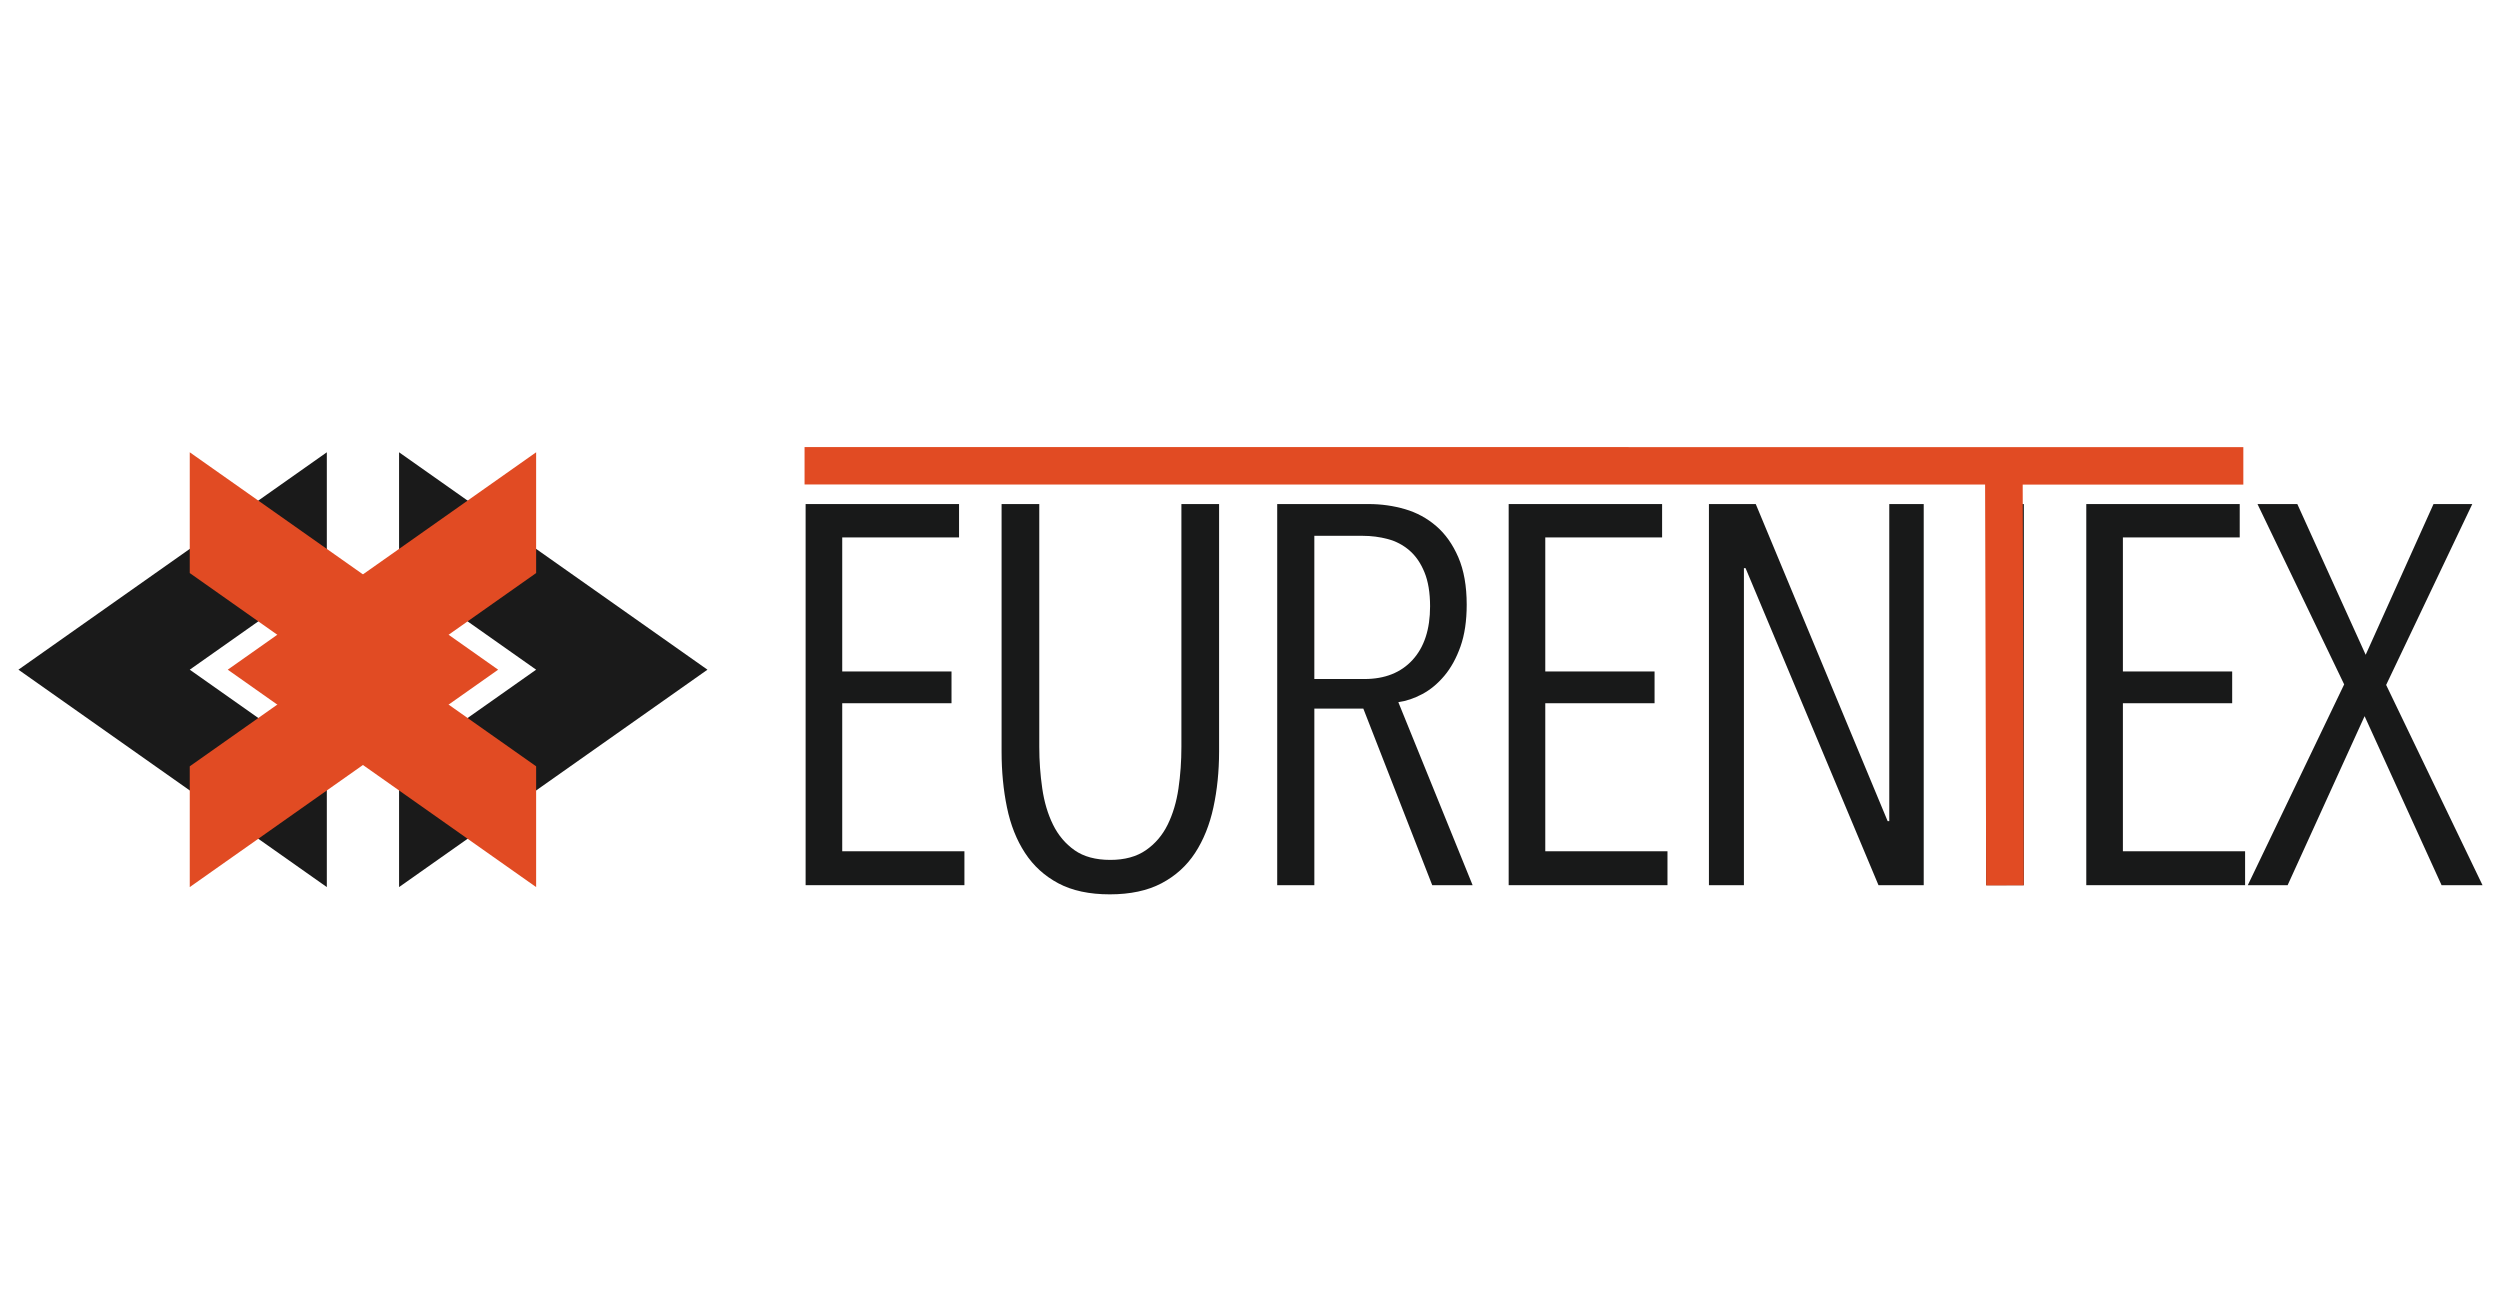
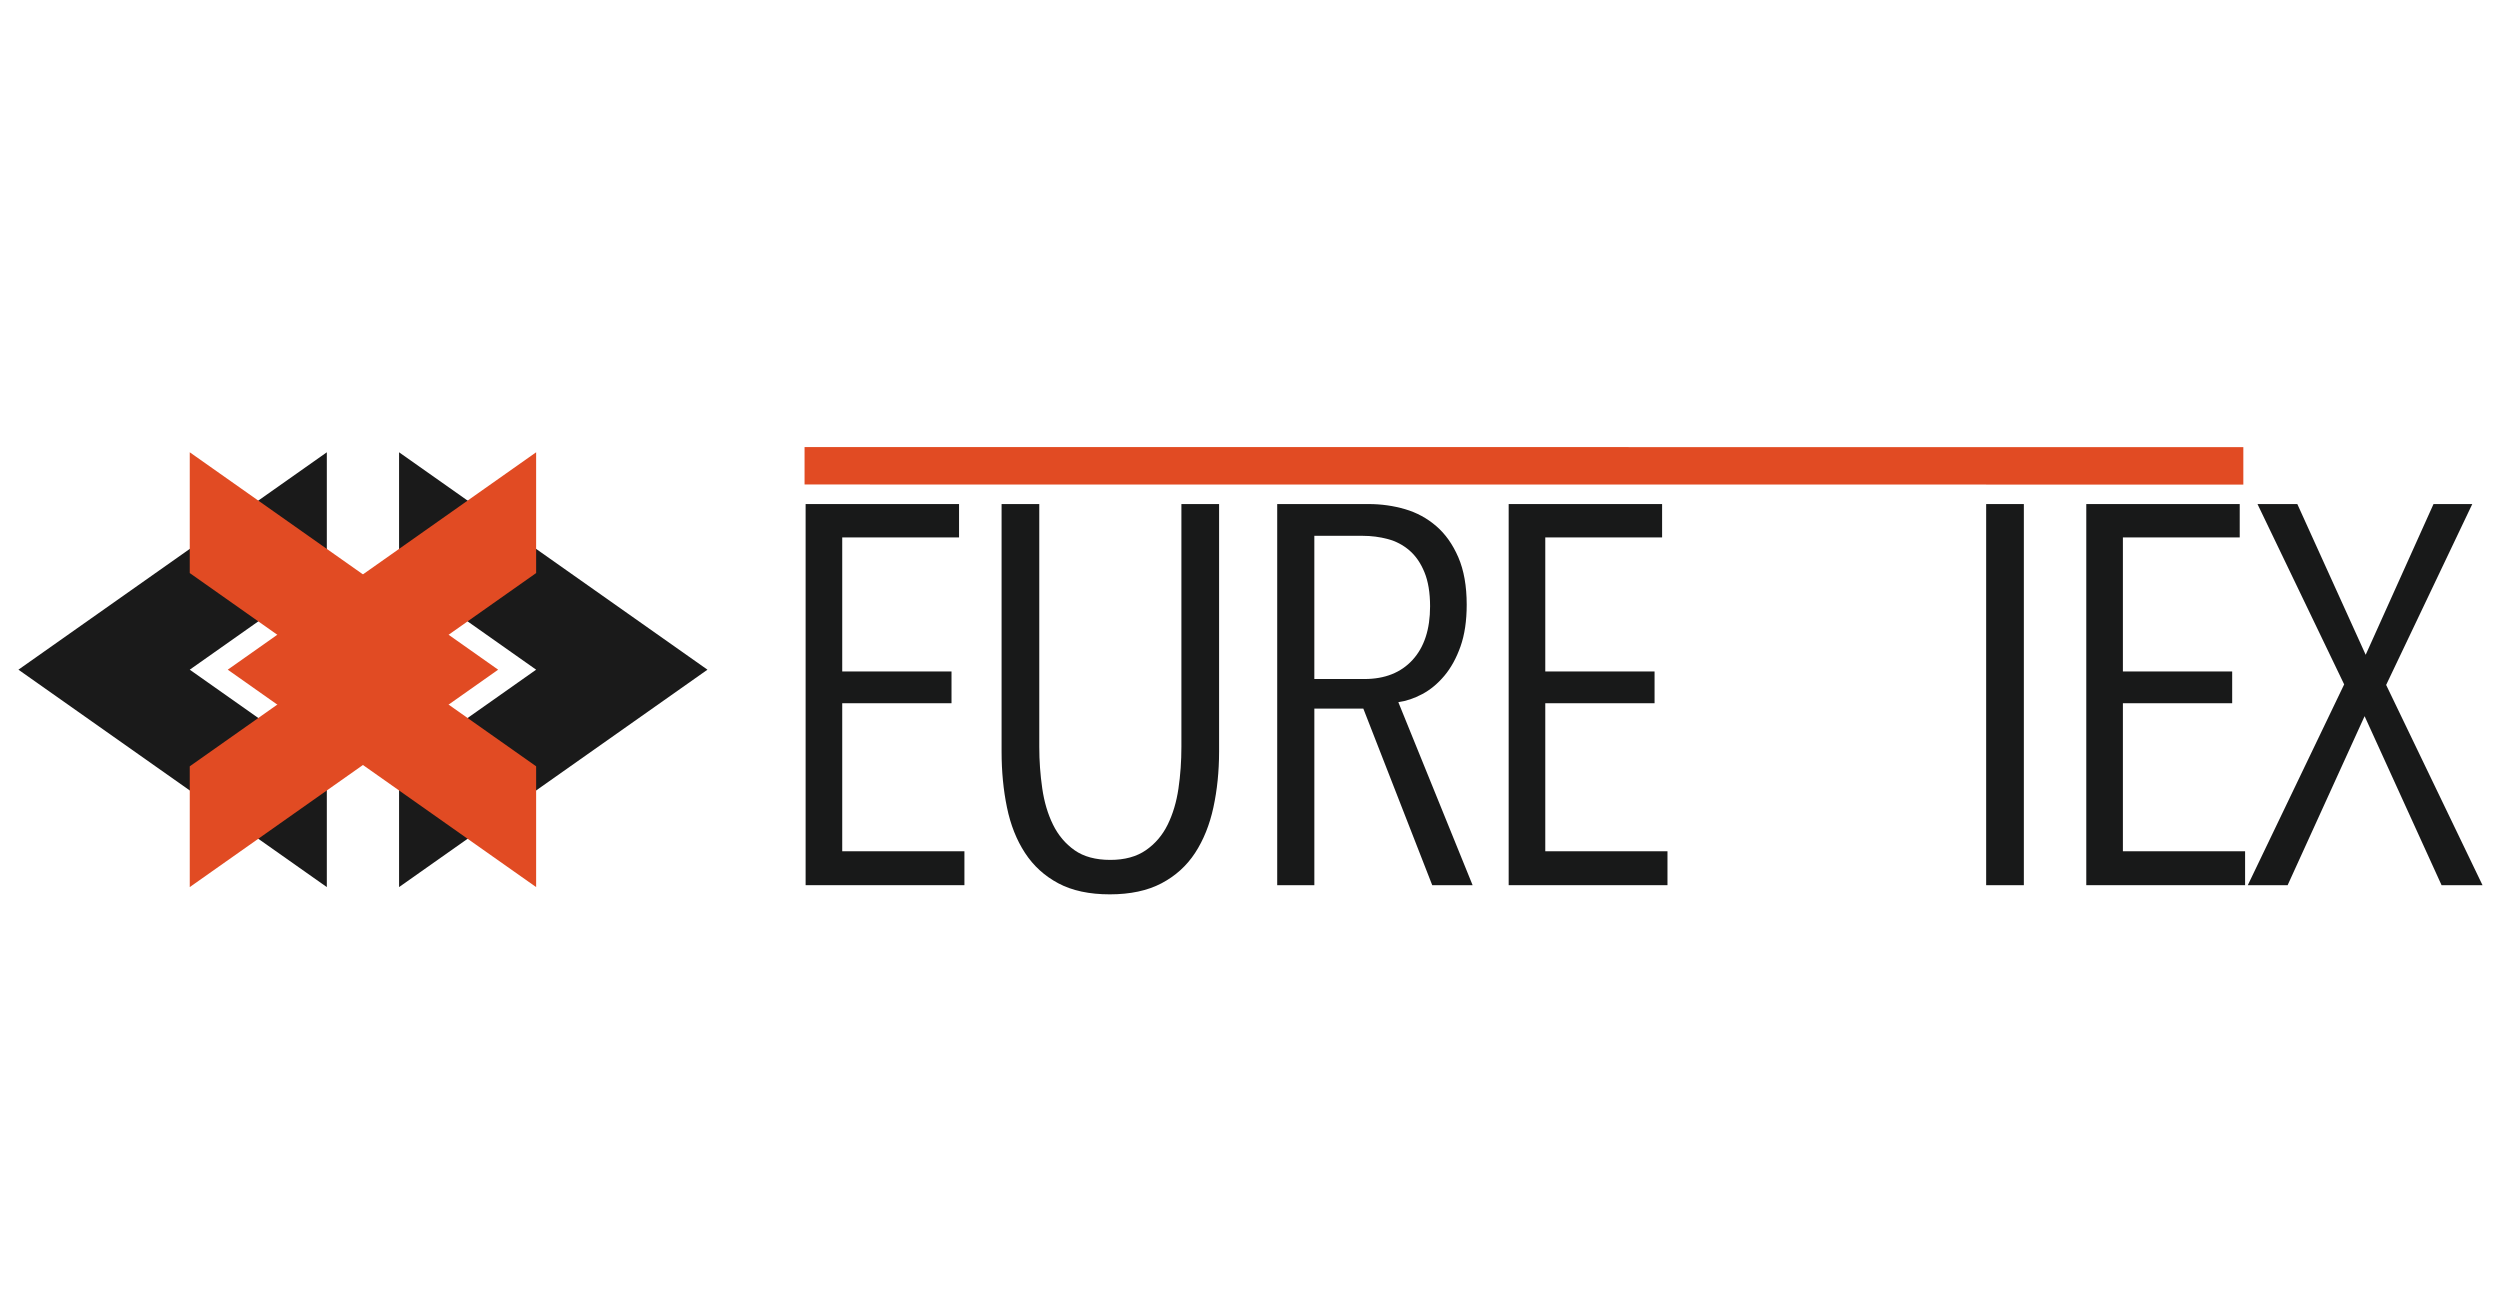
<svg xmlns="http://www.w3.org/2000/svg" width="1640" zoomAndPan="magnify" viewBox="0 0 1230 642" height="856" preserveAspectRatio="xMidYMid meet" version="1.0">
  <path stroke-linecap="butt" transform="matrix(0.737, 0, 0, 0.737, -490.821, -553.358)" fill="none" stroke-linejoin="miter" d="M 1052.588 1154.669 L 1054.199 1155.358 " stroke="#ff0000" stroke-width="1" stroke-opacity="1" stroke-miterlimit="10" />
  <path fill="#181919" d="M 396.363 435.516 L 396.363 247.996 L 471.852 247.996 L 471.852 264.414 L 414.375 264.414 L 414.375 330.363 L 468.141 330.363 L 468.141 345.992 L 414.375 345.992 L 414.375 418.824 L 474.496 418.824 L 474.496 435.508 L 396.363 435.508 Z M 396.363 435.516 " fill-opacity="1" fill-rule="nonzero" />
  <path fill="#181919" d="M 596.992 397.246 C 595.141 405.812 592.133 413.266 587.988 419.629 C 583.84 425.984 578.324 430.973 571.438 434.594 C 564.551 438.215 556.074 440.02 546.012 440.02 C 535.945 440.02 527.512 438.207 520.715 434.594 C 513.918 430.973 508.441 425.984 504.297 419.629 C 500.145 413.273 497.188 405.812 495.426 397.246 C 493.656 388.684 492.781 379.543 492.781 369.832 L 492.781 248.004 L 511.324 248.004 L 511.324 367.453 C 511.324 374.34 511.809 381.137 512.781 387.844 C 513.746 394.555 515.516 400.52 518.082 405.723 C 520.641 410.938 524.172 415.125 528.676 418.301 C 533.184 421.477 539.051 423.07 546.289 423.07 C 553.352 423.07 559.176 421.477 563.77 418.301 C 568.363 415.125 571.938 410.93 574.496 405.723 C 577.055 400.52 578.824 394.598 579.797 387.977 C 580.766 381.355 581.25 374.516 581.25 367.453 L 581.25 248.004 L 599.793 248.004 L 599.793 369.836 C 599.777 379.543 598.848 388.68 596.992 397.246 Z M 596.992 397.246 " fill-opacity="1" fill-rule="nonzero" />
  <path fill="#181919" d="M 704.66 435.516 L 670.762 348.645 L 646.66 348.645 L 646.66 435.516 L 628.383 435.516 L 628.383 247.996 L 673.406 247.996 C 679.586 247.996 685.543 248.836 691.285 250.512 C 697.02 252.191 702.145 254.969 706.648 258.855 C 711.152 262.742 714.766 267.859 717.508 274.219 C 720.246 280.574 721.617 288.348 721.617 297.523 C 721.617 305.473 720.598 312.312 718.57 318.051 C 716.535 323.793 713.891 328.602 710.625 332.484 C 707.355 336.371 703.738 339.371 699.762 341.488 C 695.789 343.602 691.859 344.93 687.977 345.461 L 724.527 435.516 Z M 703.598 298.32 C 703.598 291.613 702.668 286 700.816 281.504 C 698.969 277 696.488 273.422 693.402 270.777 C 690.312 268.129 686.781 266.273 682.805 265.219 C 678.832 264.164 674.727 263.625 670.488 263.625 L 646.652 263.625 L 646.652 334.078 L 671.285 334.078 C 681.348 334.078 689.25 330.945 694.984 324.676 C 700.723 318.41 703.598 309.621 703.598 298.32 Z M 703.598 298.32 " fill-opacity="1" fill-rule="nonzero" />
  <path fill="#181919" d="M 742.266 435.516 L 742.266 247.996 L 817.754 247.996 L 817.754 264.414 L 760.277 264.414 L 760.277 330.363 L 814.043 330.363 L 814.043 345.992 L 760.277 345.992 L 760.277 418.824 L 820.398 418.824 L 820.398 435.508 L 742.266 435.508 Z M 742.266 435.516 " fill-opacity="1" fill-rule="nonzero" />
-   <path fill="#181919" d="M 924.219 435.516 L 858.805 279.512 L 858.008 279.512 L 858.008 435.516 L 840.793 435.516 L 840.793 247.996 L 863.832 247.996 L 928.723 404 L 929.52 404 L 929.52 247.996 L 946.469 247.996 L 946.469 435.516 Z M 924.219 435.516 " fill-opacity="1" fill-rule="nonzero" />
  <path fill="#181919" d="M 977.191 247.996 L 995.734 247.996 L 995.734 435.516 L 977.191 435.516 Z M 977.191 247.996 " fill-opacity="1" fill-rule="nonzero" />
  <path fill="#181919" d="M 1026.453 435.516 L 1026.453 247.996 L 1101.941 247.996 L 1101.941 264.414 L 1044.465 264.414 L 1044.465 330.363 L 1098.23 330.363 L 1098.23 345.992 L 1044.465 345.992 L 1044.465 418.824 L 1104.586 418.824 L 1104.586 435.508 L 1026.453 435.508 Z M 1026.453 435.516 " fill-opacity="1" fill-rule="nonzero" />
  <path fill="#181919" d="M 1201.254 435.516 L 1163.383 352.355 L 1125.512 435.516 L 1105.914 435.516 L 1153.328 336.723 L 1110.684 247.996 L 1130.281 247.996 L 1163.914 322.156 L 1197.289 247.996 L 1216.363 247.996 L 1173.984 336.988 L 1221.398 435.516 Z M 1201.254 435.516 " fill-opacity="1" fill-rule="nonzero" />
  <path stroke-linecap="butt" transform="matrix(0.737, 0, 0, 0.737, -490.821, -553.358)" fill="none" stroke-linejoin="miter" d="M 2163.558 1061.82 L 1203.068 1061.761 " stroke="#e14b23" stroke-width="25" stroke-opacity="1" stroke-miterlimit="10" />
-   <path stroke-linecap="butt" transform="matrix(0.737, 0, 0, 0.737, -490.821, -553.358)" fill="none" stroke-linejoin="miter" d="M 2003.711 1072.591 L 2004.431 1341.872 " stroke="#e14b23" stroke-width="25.1" stroke-opacity="1" stroke-miterlimit="10" />
  <path fill="#1a1a1a" d="M 196.34 222.523 L 196.34 281.945 L 263.777 329.484 L 196.34 377.023 L 196.34 436.445 L 348.066 329.484 Z M 196.34 222.523 " fill-opacity="1" fill-rule="nonzero" />
  <path fill="#e14b23" d="M 196.34 329.484 L 263.777 281.945 L 263.777 222.523 L 112.051 329.484 L 263.777 436.445 L 263.777 377.023 Z M 196.34 329.484 " fill-opacity="1" fill-rule="nonzero" />
  <path fill="#1a1a1a" d="M 93.359 329.484 L 160.797 281.945 L 160.797 222.523 L 9.07 329.484 L 160.797 436.445 L 160.797 377.023 Z M 93.359 329.484 " fill-opacity="1" fill-rule="nonzero" />
  <path fill="#e14b23" d="M 93.359 222.523 L 93.359 281.945 L 160.797 329.484 L 93.359 377.023 L 93.359 436.445 L 245.086 329.484 Z M 93.359 222.523 " fill-opacity="1" fill-rule="nonzero" />
</svg>